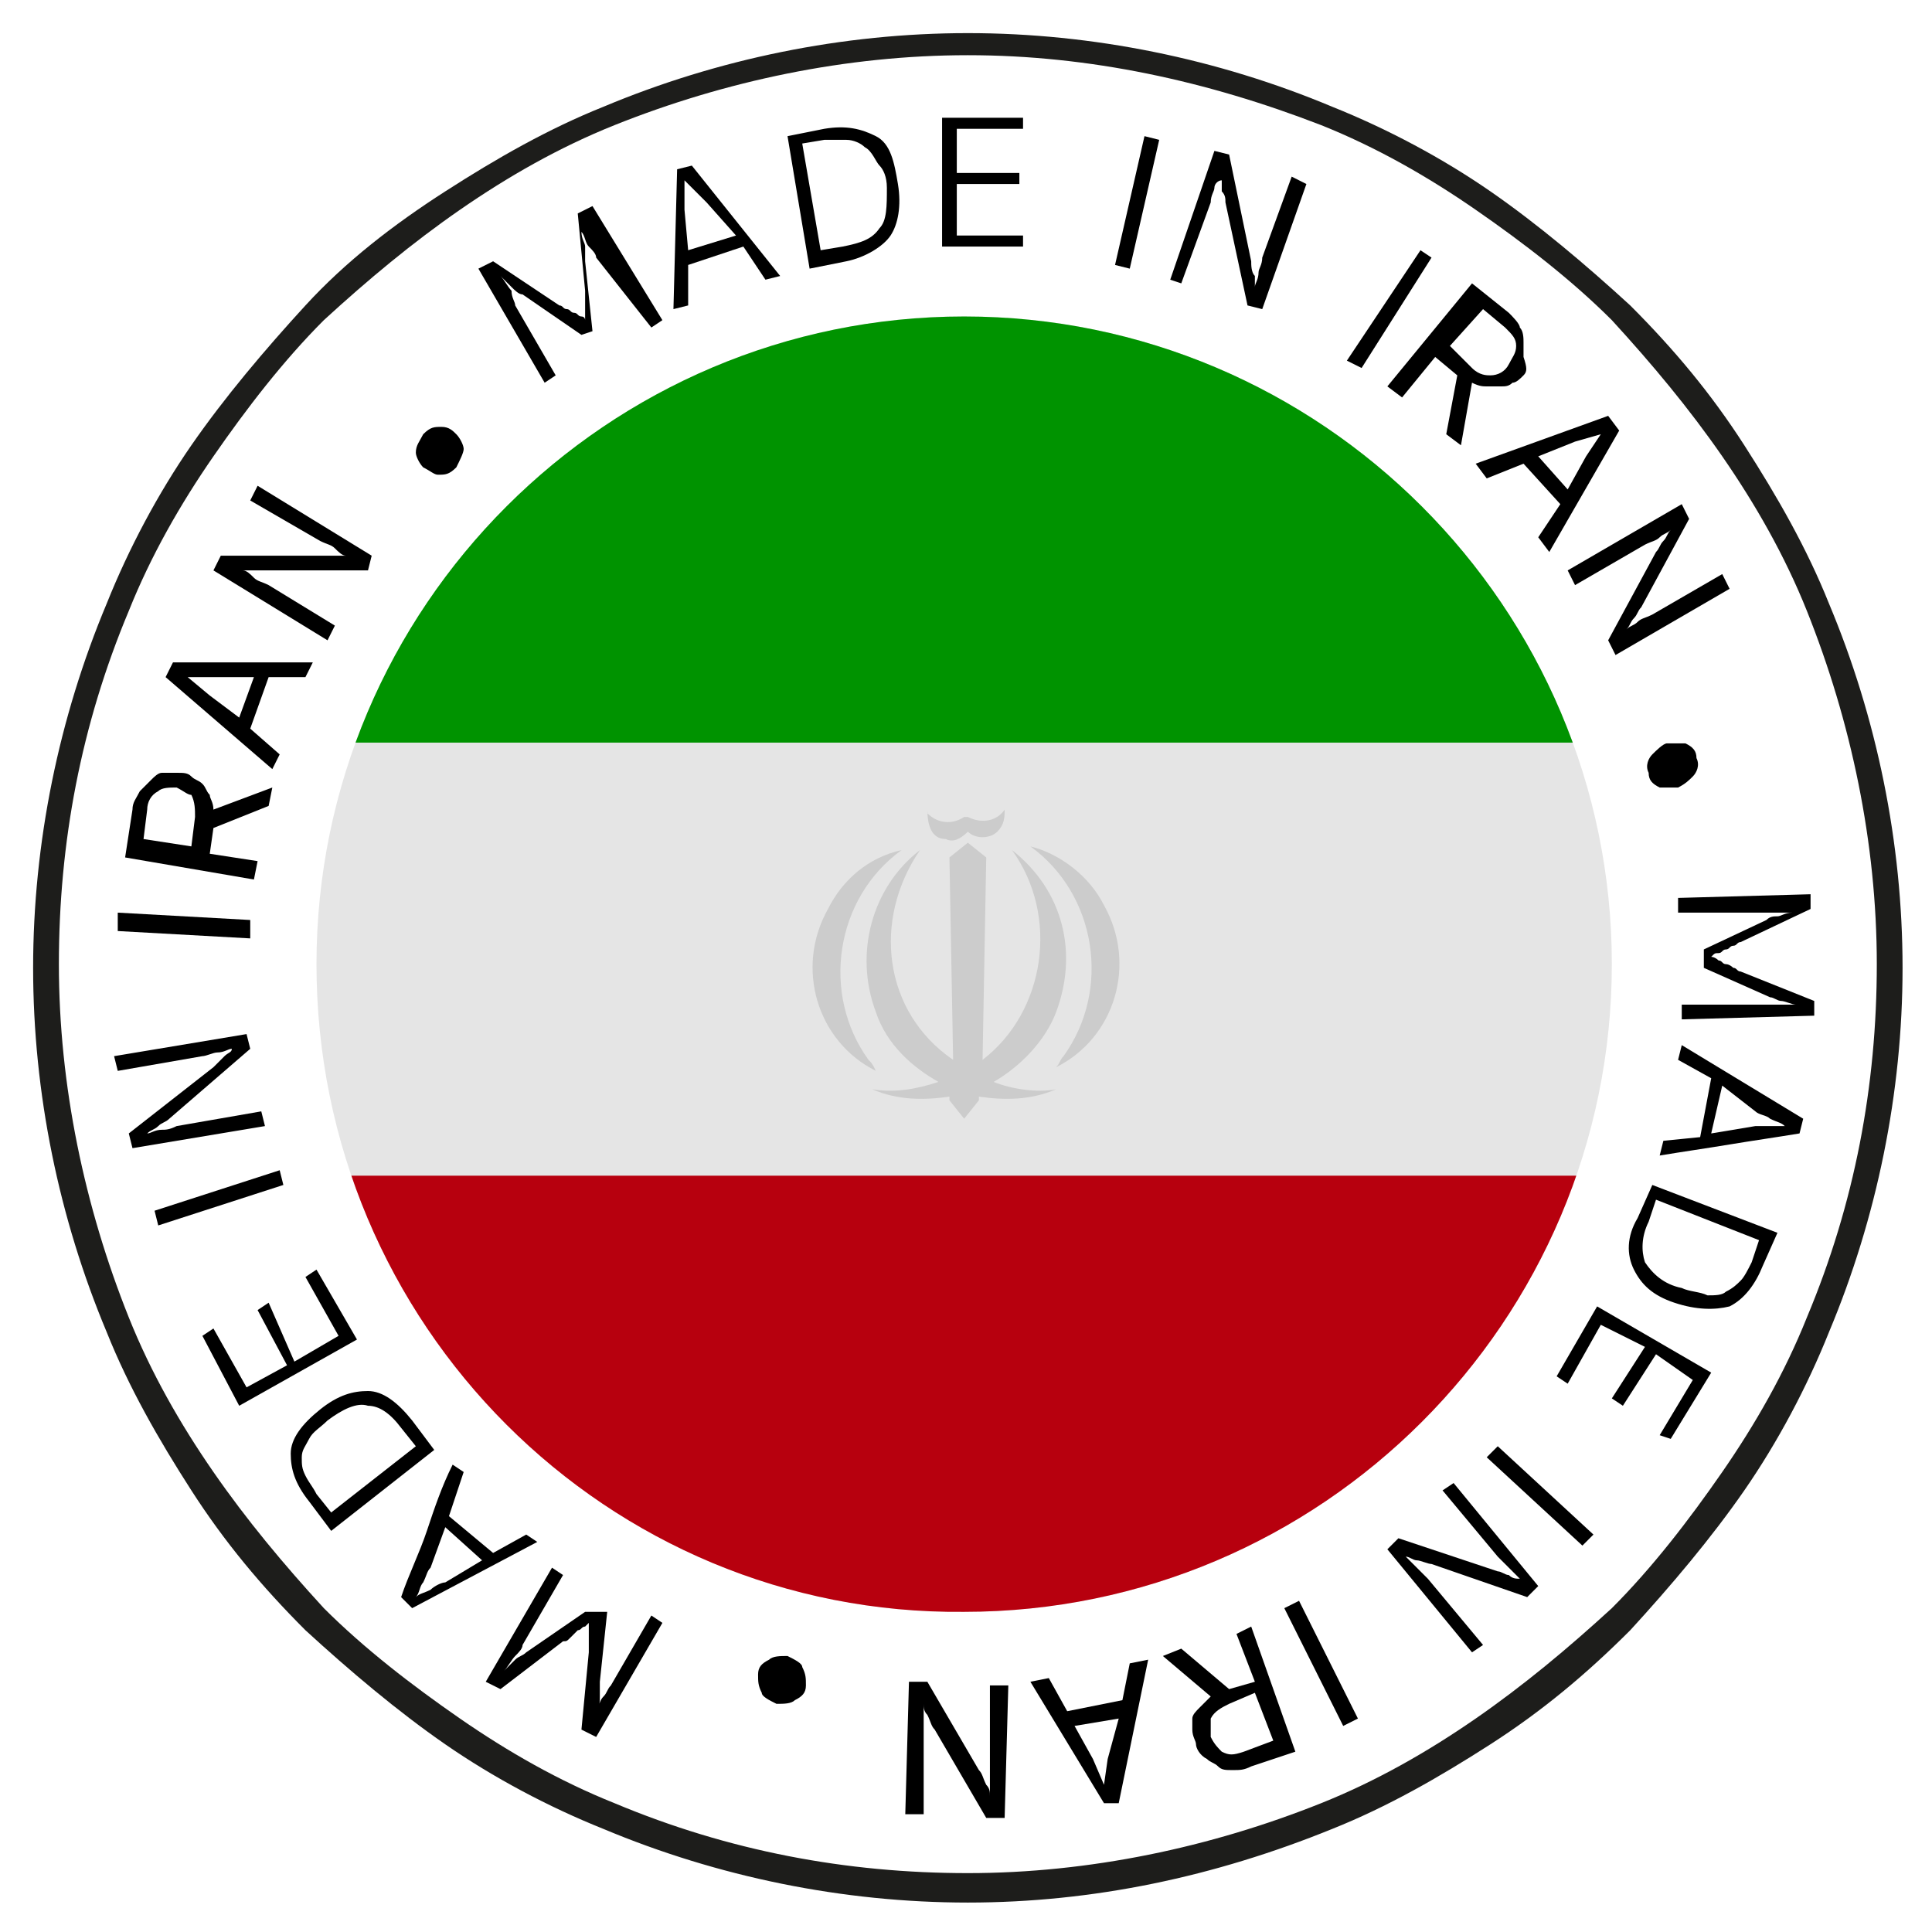
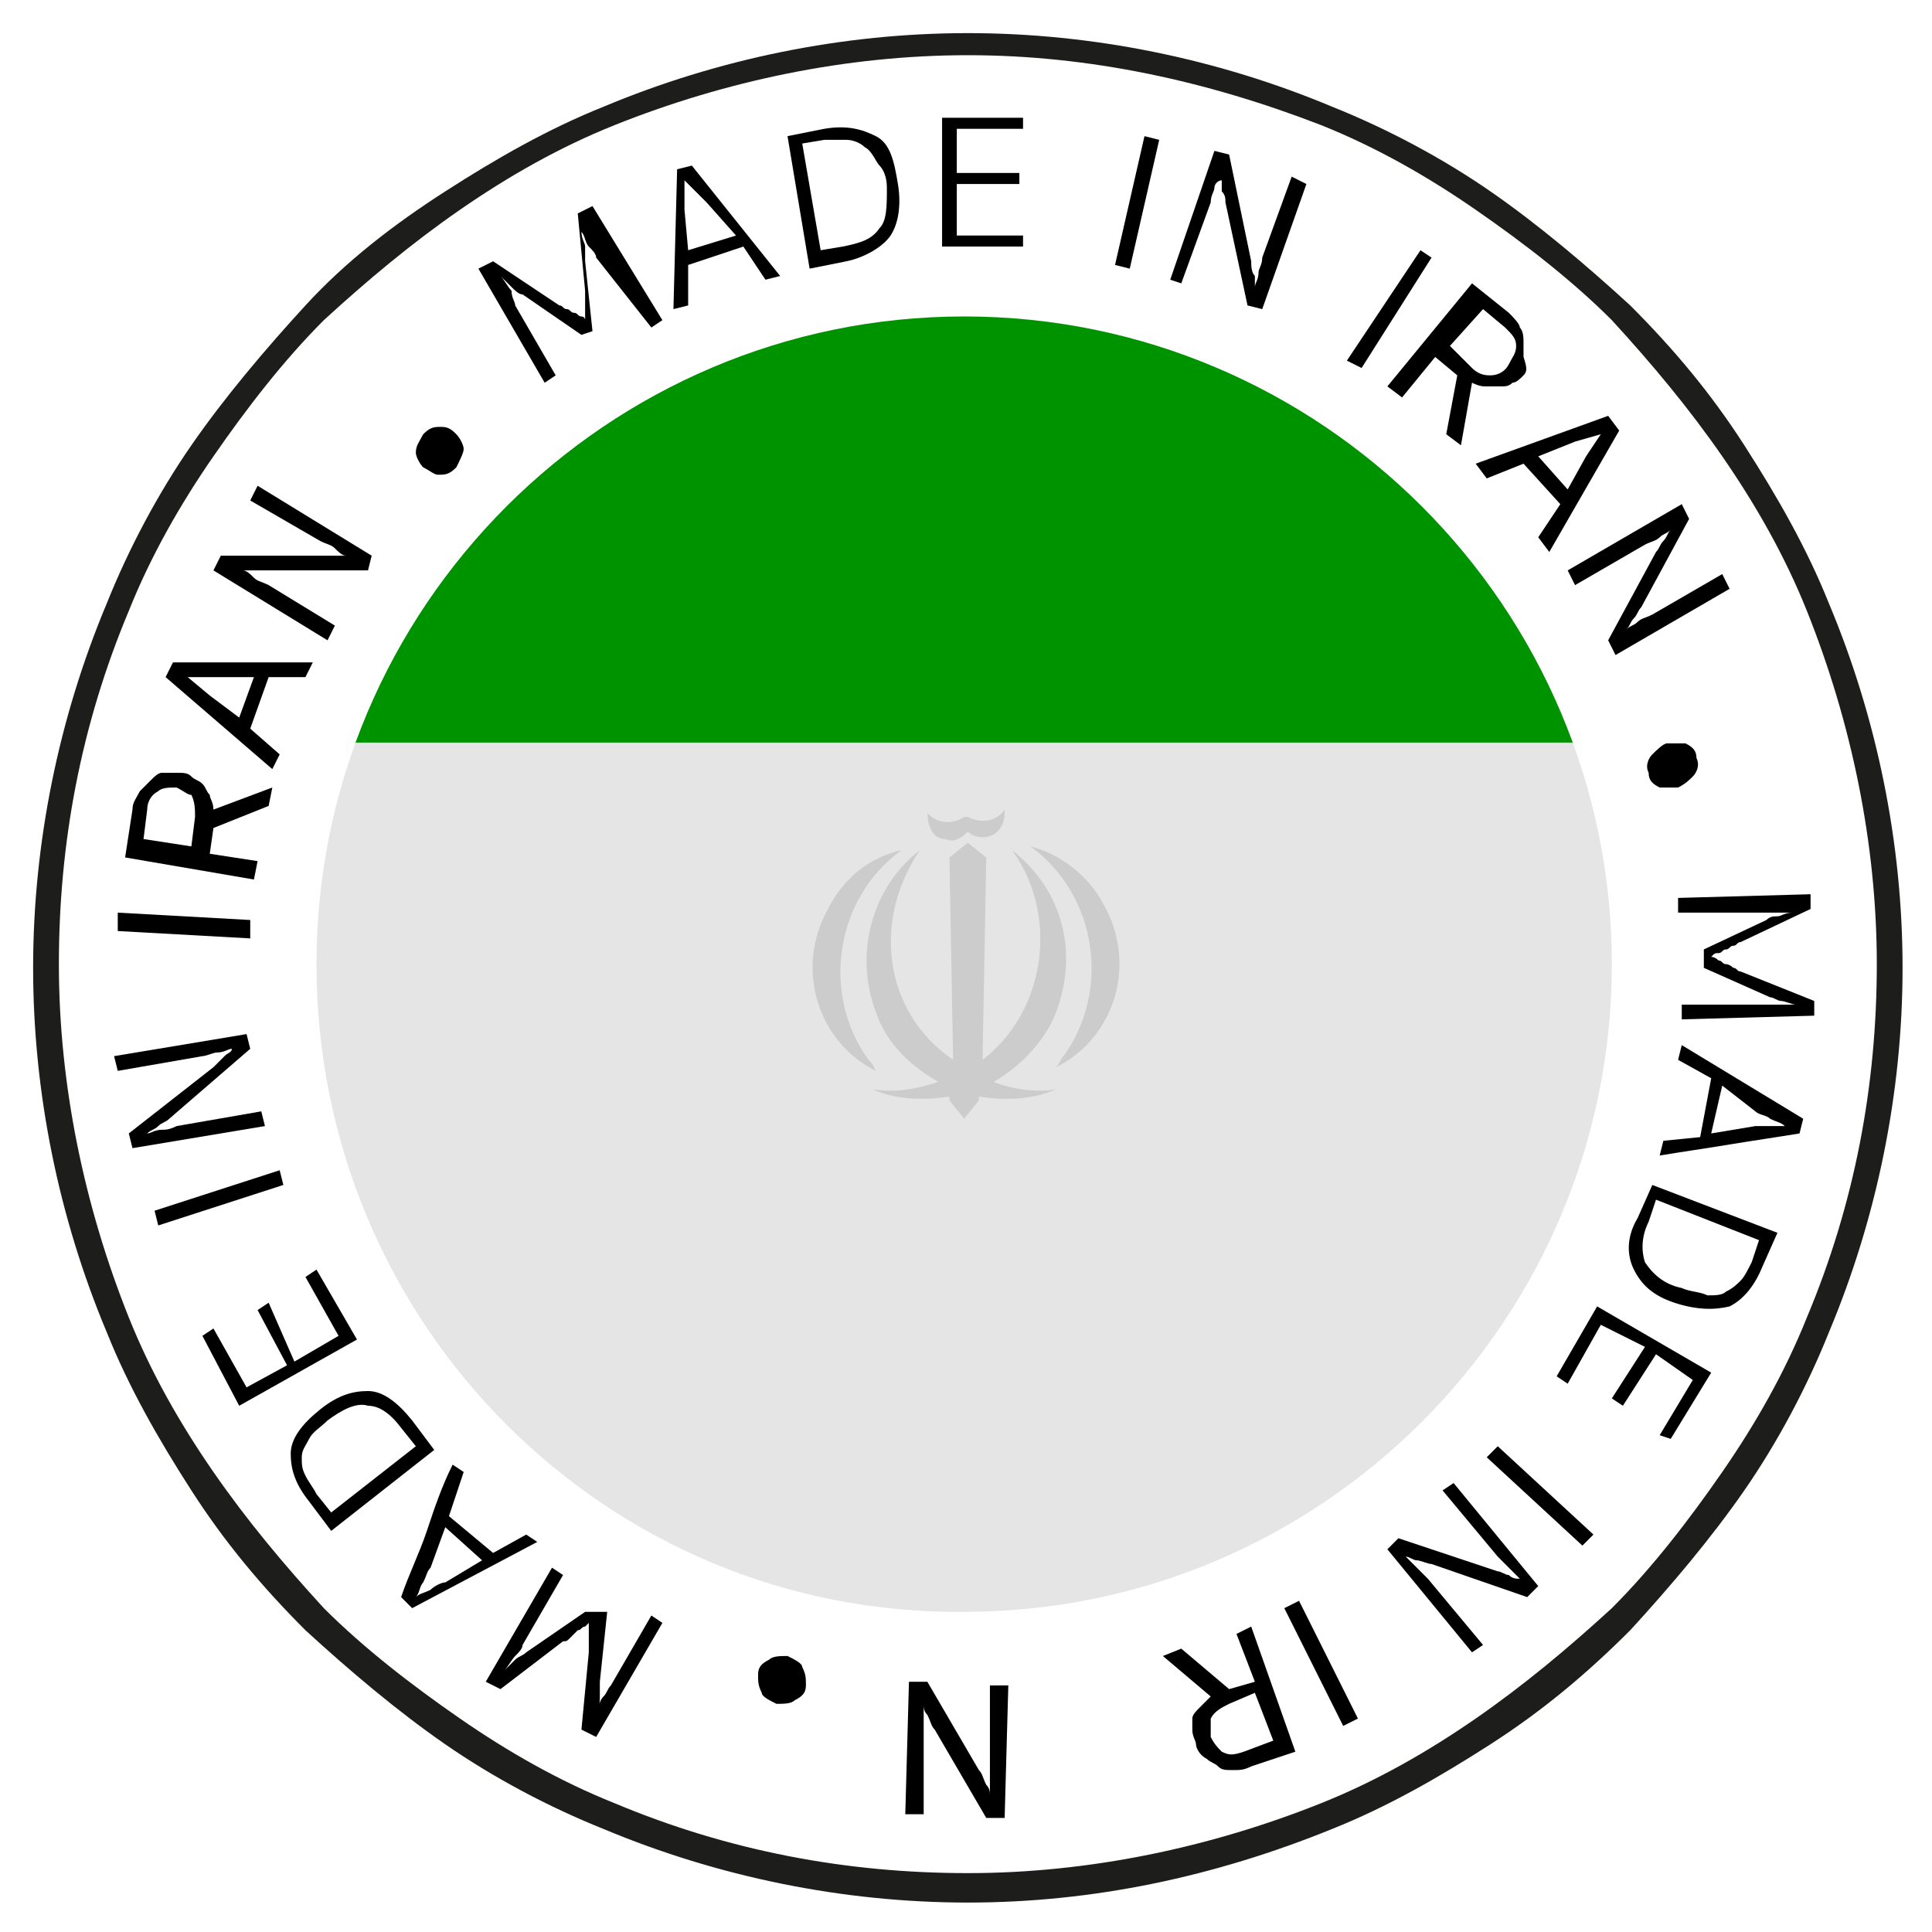
<svg xmlns="http://www.w3.org/2000/svg" xmlns:xlink="http://www.w3.org/1999/xlink" version="1.1" id="Layer_1" x="0px" y="0px" viewBox="0 0 52.5 52.5" style="enable-background:new 0 0 52.5 52.5;" xml:space="preserve">
  <style type="text/css">
	.st0{clip-path:url(#SVGID_2_);}
	.st1{fill:#E5E5E5;}
	.st2{fill:#009300;}
	.st3{fill:#B7000E;}
	.st4{fill:#1D1D1B;}
	.st5{fill:#CCCCCC;}
</style>
  <g>
    <g>
      <g>
        <g>
          <defs>
            <path id="SVGID_1_" d="M8.6,26.2c0-9.7,7.9-17.6,17.6-17.6c9.7,0,17.6,7.9,17.6,17.6c0,9.7-7.9,17.6-17.6,17.6       C16.5,43.9,8.6,36,8.6,26.2z" />
          </defs>
          <clipPath id="SVGID_2_">
            <use xlink:href="#SVGID_1_" style="overflow:visible;" />
          </clipPath>
          <g class="st0">
            <rect x="0.9" y="8.3" transform="matrix(-1 -1.224647e-16 1.224647e-16 -1 52.5 52.163)" class="st1" width="50.8" height="35.6" />
          </g>
          <g class="st0">
            <rect x="0.9" y="8.3" transform="matrix(-1 -1.224647e-16 1.224647e-16 -1 52.5 28.479)" class="st2" width="50.8" height="11.9" />
          </g>
          <g class="st0">
-             <rect x="0.9" y="32" transform="matrix(-1 -1.224647e-16 1.224647e-16 -1 52.5 75.848)" class="st3" width="50.8" height="11.9" />
-           </g>
+             </g>
        </g>
        <path class="st4" d="M26.3,51.7c-3.4,0-6.8-0.7-9.9-2c-1.5-0.6-3-1.4-4.3-2.3c-1.3-0.9-2.6-2-3.8-3.1c-1.2-1.2-2.2-2.4-3.1-3.8     c-0.9-1.4-1.7-2.8-2.3-4.3c-1.3-3.1-2-6.5-2-9.9c0-3.4,0.7-6.8,2-9.9c0.6-1.5,1.4-3,2.3-4.3c0.9-1.3,2-2.6,3.1-3.8     s2.4-2.2,3.8-3.1c1.4-0.9,2.8-1.7,4.3-2.3c3.1-1.3,6.5-2,9.9-2c3.4,0,6.8,0.7,9.9,2c1.5,0.6,3,1.4,4.3,2.3c1.3,0.9,2.6,2,3.8,3.1     c1.2,1.2,2.2,2.4,3.1,3.8c0.9,1.4,1.7,2.8,2.3,4.3c1.3,3.1,2,6.5,2,9.9c0,3.4-0.7,6.8-2,9.9c-0.6,1.5-1.4,3-2.3,4.3     c-0.9,1.3-2,2.6-3.1,3.8c-1.2,1.2-2.4,2.2-3.8,3.1c-1.4,0.9-2.8,1.7-4.3,2.3C33,51,29.7,51.7,26.3,51.7z M26.3,1.5     c-3.3,0-6.6,0.7-9.6,1.9c-1.5,0.6-2.9,1.4-4.2,2.3c-1.3,0.9-2.5,1.9-3.7,3c-1.1,1.1-2.1,2.4-3,3.7c-0.9,1.3-1.7,2.7-2.3,4.2     c-1.3,3.1-1.9,6.3-1.9,9.6c0,3.3,0.7,6.6,1.9,9.6c0.6,1.5,1.4,2.9,2.3,4.2c0.9,1.3,1.9,2.5,3,3.7c1.1,1.1,2.4,2.1,3.7,3     c1.3,0.9,2.7,1.7,4.2,2.3c3.1,1.3,6.3,1.9,9.6,1.9c3.3,0,6.6-0.7,9.6-1.9c1.5-0.6,2.9-1.4,4.2-2.3c1.3-0.9,2.5-1.9,3.7-3     c1.1-1.1,2.1-2.4,3-3.7c0.9-1.3,1.7-2.7,2.3-4.2c1.3-3.1,1.9-6.3,1.9-9.6c0-3.3-0.7-6.6-1.9-9.6c-0.6-1.5-1.4-2.9-2.3-4.2     c-0.9-1.3-1.9-2.5-3-3.7c-1.1-1.1-2.4-2.1-3.7-3c-1.3-0.9-2.7-1.7-4.2-2.3C32.8,2.2,29.6,1.5,26.3,1.5z" />
      </g>
      <g>
        <path d="M15.8,9.1L14.2,8C14.1,8,14,7.9,13.9,7.8c-0.1-0.1-0.2-0.2-0.3-0.3l0,0c0.1,0.1,0.2,0.3,0.3,0.4C13.9,8.1,14,8.2,14,8.3     l1.1,1.9l-0.3,0.2L13,7.3l0.4-0.2l1.8,1.2c0.1,0,0.1,0.1,0.2,0.1c0.1,0,0.1,0.1,0.2,0.1c0.1,0,0.1,0.1,0.2,0.1     c0.1,0,0.1,0.1,0.1,0.1c0,0,0-0.1,0-0.2c0-0.1,0-0.1,0-0.2c0-0.1,0-0.2,0-0.2c0-0.1,0-0.2,0-0.2l-0.2-2.1l0.4-0.2l1.9,3.1     l-0.3,0.2L16.2,7c0-0.1-0.1-0.2-0.2-0.3c-0.1-0.1-0.1-0.3-0.2-0.4l0,0c0,0.2,0.1,0.3,0.1,0.4c0,0.1,0,0.2,0,0.4l0.2,1.9L15.8,9.1     z" />
        <path d="M20.2,6.7l-1.5,0.5l0,1.1l-0.4,0.1l0.1-3.8l0.4-0.1c0.4,0.5,0.8,1,1.2,1.5c0.4,0.5,0.8,1,1.2,1.5l-0.4,0.1L20.2,6.7z      M18.7,6.8L20,6.4l-0.8-0.9c-0.1-0.1-0.2-0.2-0.3-0.3c-0.1-0.1-0.2-0.2-0.3-0.3c0,0.1,0,0.3,0,0.4c0,0.2,0,0.3,0,0.4L18.7,6.8z" />
        <path d="M24.4,5c0.1,0.6,0,1.1-0.2,1.4c-0.2,0.3-0.7,0.6-1.2,0.7l-1,0.2l-0.6-3.6l1-0.2c0.6-0.1,1,0,1.4,0.2S24.3,4.4,24.4,5z      M24.1,5.1c0-0.3-0.1-0.5-0.2-0.6S23.7,4.1,23.5,4c-0.1-0.1-0.3-0.2-0.5-0.2c-0.2,0-0.4,0-0.6,0l-0.6,0.1l0.5,2.9l0.6-0.1     c0.5-0.1,0.8-0.2,1-0.5C24.1,6,24.1,5.6,24.1,5.1z" />
        <path d="M25.6,3.2l2.2,0l0,0.3l-1.8,0l0,1.2l1.7,0l0,0.3l-1.7,0l0,1.4l1.8,0l0,0.3l-2.2,0L25.6,3.2z" />
        <path d="M30.7,7.3l-0.4-0.1l0.8-3.5l0.4,0.1L30.7,7.3z" />
        <path d="M34,7.1c0,0.1,0,0.3,0.1,0.4c0,0.1,0,0.2,0,0.3l0,0c0-0.1,0.1-0.2,0.1-0.4c0-0.1,0.1-0.2,0.1-0.4l0.8-2.2L35.5,5     l-1.2,3.4l-0.4-0.1l-0.6-2.8c0-0.1,0-0.2-0.1-0.3c0-0.1,0-0.2,0-0.3l0,0c0,0,0,0,0,0c0,0,0,0,0,0l0,0C33.1,4.9,33,5,33,5.1     c0,0.1-0.1,0.2-0.1,0.4l-0.8,2.2l-0.3-0.1L33,4.1l0.4,0.1L34,7.1z" />
        <path d="M37,10l-0.4-0.2l2-3L38.9,7L37,10z" />
        <path d="M41.4,10.2c-0.1,0.1-0.2,0.2-0.3,0.2c-0.1,0.1-0.2,0.1-0.3,0.1c-0.1,0-0.2,0-0.4,0c-0.1,0-0.2,0-0.4-0.1l-0.3,1.7     l-0.4-0.3l0.3-1.6l-0.6-0.5l-0.9,1.1l-0.4-0.3l2.3-2.8l1,0.8c0.1,0.1,0.3,0.3,0.3,0.4c0.1,0.1,0.1,0.3,0.1,0.4c0,0.1,0,0.3,0,0.4     C41.5,10,41.5,10.1,41.4,10.2z M41,9.9c0.1-0.2,0.2-0.3,0.2-0.5c0-0.2-0.1-0.3-0.3-0.5l-0.6-0.5l-0.9,1L40,10     c0.2,0.2,0.4,0.2,0.5,0.2C40.7,10.2,40.9,10.1,41,9.9z" />
        <path d="M42.4,13.7l-1-1.1l-1,0.4l-0.3-0.4l3.6-1.3l0.3,0.4l-1.9,3.3l-0.3-0.4L42.4,13.7z M41.8,12.4l0.8,0.9l0.5-0.9l0.4-0.6     l0,0L42.8,12L41.8,12.4z" />
        <path d="M44.6,16.5c-0.1,0.1-0.1,0.2-0.2,0.3c-0.1,0.1-0.1,0.2-0.2,0.3l0,0c0.1-0.1,0.2-0.1,0.3-0.2c0.1-0.1,0.2-0.1,0.4-0.2     l1.9-1.1l0.2,0.4l-3.1,1.8l-0.2-0.4l1.3-2.4c0.1-0.1,0.1-0.2,0.2-0.3c0.1-0.1,0.1-0.2,0.2-0.3l0,0c-0.1,0.1-0.2,0.1-0.3,0.2     c-0.1,0.1-0.2,0.1-0.4,0.2l-1.9,1.1l-0.2-0.4l3.1-1.8l0.2,0.4L44.6,16.5z" />
        <path d="M45.3,20.2c0.2,0,0.3,0,0.5,0c0.2,0.1,0.3,0.2,0.3,0.4c0.1,0.2,0,0.4-0.1,0.5c-0.1,0.1-0.2,0.2-0.4,0.3     c-0.2,0-0.3,0-0.5,0c-0.2-0.1-0.3-0.2-0.3-0.4c-0.1-0.2,0-0.4,0.1-0.5S45.2,20.2,45.3,20.2z" />
        <path d="M46.3,25.8L48,25c0.1-0.1,0.2-0.1,0.3-0.1c0.1,0,0.2-0.1,0.4-0.1l0,0c-0.2,0-0.3,0-0.5,0c-0.2,0-0.3,0-0.4,0l-2.2,0     l0-0.4l3.6-0.1l0,0.4l-1.9,0.9c-0.1,0-0.1,0.1-0.2,0.1c-0.1,0-0.1,0.1-0.2,0.1c-0.1,0-0.1,0.1-0.2,0.1s-0.1,0-0.2,0.1     c0,0,0.1,0,0.2,0.1c0.1,0,0.1,0.1,0.2,0.1c0.1,0,0.2,0.1,0.2,0.1c0.1,0,0.1,0.1,0.2,0.1l2,0.8l0,0.4l-3.6,0.1l0-0.4l2.2,0     c0.1,0,0.2,0,0.4,0c0.2,0,0.3,0,0.5,0l0,0c-0.1,0-0.3-0.1-0.4-0.1c-0.1,0-0.2-0.1-0.3-0.1l-1.8-0.8L46.3,25.8z" />
        <path d="M46.2,30.9l0.3-1.6l-0.9-0.5l0.1-0.4l3.3,2l-0.1,0.4c-0.6,0.1-1.3,0.2-1.9,0.3c-0.6,0.1-1.3,0.2-1.9,0.3l0.1-0.4     L46.2,30.9z M46.8,29.5l-0.3,1.3l1.2-0.2c0.1,0,0.3,0,0.4,0c0.1,0,0.3,0,0.4,0c-0.1-0.1-0.2-0.1-0.4-0.2     c-0.1-0.1-0.3-0.1-0.4-0.2L46.8,29.5z" />
        <path d="M45.5,35.4c-0.6-0.2-0.9-0.5-1.1-0.9c-0.2-0.4-0.2-0.9,0.1-1.4l0.4-0.9l3.4,1.3l-0.4,0.9c-0.2,0.5-0.5,0.9-0.9,1.1     C46.6,35.6,46.1,35.6,45.5,35.4z M45.7,35c0.2,0.1,0.5,0.1,0.7,0.2c0.2,0,0.4,0,0.5-0.1c0.2-0.1,0.3-0.2,0.4-0.3     c0.1-0.1,0.2-0.3,0.3-0.5l0.2-0.6L45,32.6l-0.2,0.6c-0.2,0.4-0.2,0.8-0.1,1.1C44.9,34.6,45.2,34.9,45.7,35z" />
        <path d="M46.5,37.3l-1.1,1.8L45.1,39l0.9-1.5L45,36.8l-0.9,1.4l-0.3-0.2l0.9-1.4L43.5,36l-0.9,1.6l-0.3-0.2l1.1-1.9L46.5,37.3z" />
        <path d="M40.4,39.6l0.3-0.3l2.6,2.4l-0.3,0.3L40.4,39.6z" />
        <path d="M38.9,42.5c-0.1,0-0.3-0.1-0.4-0.1c-0.1,0-0.2-0.1-0.3-0.1l0,0c0.1,0.1,0.2,0.2,0.3,0.3c0.1,0.1,0.2,0.2,0.3,0.3l1.5,1.8     l-0.3,0.2l-2.3-2.8l0.3-0.3l2.7,0.9c0.1,0,0.2,0.1,0.3,0.1c0.1,0.1,0.2,0.1,0.3,0.1l0,0c0,0,0,0,0,0c0,0,0,0,0,0l0,0     c-0.1-0.1-0.2-0.2-0.3-0.3c-0.1-0.1-0.2-0.2-0.3-0.3l-1.5-1.8l0.3-0.2l2.3,2.8l-0.3,0.3L38.9,42.5z" />
        <path d="M34.9,43.7l0.4-0.2l1.6,3.2l-0.4,0.2L34.9,43.7z" />
        <path d="M32.5,47.4c0-0.1-0.1-0.2-0.1-0.4c0-0.1,0-0.2,0-0.3c0-0.1,0.1-0.2,0.2-0.3c0.1-0.1,0.2-0.2,0.3-0.3L31.6,45l0.5-0.2     l1.3,1.1l0.7-0.2l-0.5-1.3l0.4-0.2l1.2,3.4L34,48c-0.2,0.1-0.3,0.1-0.5,0.1c-0.2,0-0.3,0-0.4-0.1c-0.1-0.1-0.2-0.1-0.3-0.2     C32.6,47.7,32.5,47.5,32.5,47.4z M32.9,47.2c0.1,0.2,0.2,0.3,0.3,0.4c0.2,0.1,0.3,0.1,0.6,0l0.8-0.3l-0.5-1.3l-0.7,0.3     c-0.2,0.1-0.4,0.2-0.5,0.4C32.9,46.9,32.9,47,32.9,47.2z" />
-         <path d="M29,46.5l1.5-0.3l0.2-1l0.5-0.1L30.4,49L30,49L28,45.7l0.5-0.1L29,46.5z M30.4,46.7l-1.2,0.2l0.5,0.9l0.3,0.7l0,0     l0.1-0.7L30.4,46.7z" />
        <path d="M25.4,47c-0.1-0.1-0.1-0.2-0.2-0.4c-0.1-0.1-0.1-0.2-0.1-0.3h0c0,0.1,0,0.3,0,0.4c0,0.1,0,0.3,0,0.4l0,2.2l-0.5,0     l0.1-3.6l0.5,0l1.4,2.4c0.1,0.1,0.1,0.2,0.2,0.4c0.1,0.1,0.1,0.2,0.1,0.3l0,0c0-0.1,0-0.3,0-0.4c0-0.1,0-0.3,0-0.4l0-2.2l0.5,0     l-0.1,3.6l-0.5,0L25.4,47z" />
        <path d="M21.9,45.8c0,0.2-0.1,0.3-0.3,0.4c-0.1,0.1-0.3,0.1-0.5,0.1c-0.2-0.1-0.4-0.2-0.4-0.3c-0.1-0.2-0.1-0.3-0.1-0.5     c0-0.2,0.1-0.3,0.3-0.4C21,45,21.2,45,21.4,45c0.2,0.1,0.4,0.2,0.4,0.3C21.9,45.5,21.9,45.6,21.9,45.8z" />
        <path d="M16.5,43.8l-0.2,1.9c0,0.1,0,0.2,0,0.4c0,0.1,0,0.3-0.1,0.4l0,0c0.1-0.2,0.1-0.3,0.2-0.4s0.1-0.2,0.2-0.3l1.1-1.9     l0.3,0.2l-1.8,3.1l-0.4-0.2l0.2-2.1c0-0.1,0-0.1,0-0.2c0-0.1,0-0.2,0-0.2c0-0.1,0-0.2,0-0.2c0-0.1,0-0.1,0-0.2     c0,0-0.1,0.1-0.1,0.1c-0.1,0-0.1,0.1-0.2,0.1c-0.1,0.1-0.1,0.1-0.2,0.2c-0.1,0.1-0.1,0.1-0.2,0.1l-1.7,1.3l-0.4-0.2l1.8-3.1     l0.3,0.2l-1.1,1.9c0,0.1-0.1,0.2-0.2,0.3c-0.1,0.1-0.2,0.3-0.3,0.4l0,0c0.1-0.1,0.2-0.2,0.3-0.3s0.2-0.1,0.3-0.2l1.6-1.1     L16.5,43.8z" />
        <path d="M12.2,41.2l1.2,1l0.9-0.5l0.3,0.2l-3.4,1.8l-0.3-0.3c0.2-0.6,0.5-1.2,0.7-1.8c0.2-0.6,0.4-1.2,0.7-1.8l0.3,0.2L12.2,41.2     z M13.1,42.4l-1-0.9l-0.4,1.1c-0.1,0.1-0.1,0.2-0.2,0.4c-0.1,0.1-0.1,0.3-0.2,0.4c0.1-0.1,0.2-0.1,0.4-0.2     c0.1-0.1,0.3-0.2,0.4-0.2L13.1,42.4z" />
        <path d="M8.7,38.3c0.5-0.4,0.9-0.5,1.3-0.5c0.4,0,0.8,0.3,1.2,0.8l0.6,0.8L9,41.6l-0.6-0.8c-0.4-0.5-0.5-0.9-0.5-1.3     S8.2,38.7,8.7,38.3z M8.9,38.6c-0.2,0.2-0.4,0.3-0.5,0.5c-0.1,0.2-0.2,0.3-0.2,0.5c0,0.2,0,0.3,0.1,0.5s0.2,0.3,0.3,0.5L9,41.1     l2.3-1.8l-0.4-0.5c-0.3-0.4-0.6-0.6-0.9-0.6C9.7,38.1,9.3,38.3,8.9,38.6z" />
        <path d="M6.5,38.2l-1-1.9l0.3-0.2l0.9,1.6l1.1-0.6l-0.8-1.5l0.3-0.2L8,37l1.2-0.7l-0.9-1.6l0.3-0.2l1.1,1.9L6.5,38.2z" />
        <path d="M7.6,31.8l0.1,0.4l-3.4,1.1l-0.1-0.4L7.6,31.8z" />
        <path d="M5.8,29c0.1-0.1,0.2-0.2,0.3-0.3c0.1-0.1,0.2-0.1,0.2-0.2l0,0c-0.1,0-0.2,0.1-0.4,0.1c-0.1,0-0.3,0.1-0.4,0.1l-2.3,0.4     l-0.1-0.4l3.6-0.6l0.1,0.4l-2.2,1.9c-0.1,0.1-0.2,0.1-0.3,0.2c-0.1,0.1-0.2,0.1-0.3,0.2l0,0c0,0,0,0,0,0c0,0,0,0,0,0l0,0     c0.1,0,0.2-0.1,0.4-0.1c0.1,0,0.2,0,0.4-0.1l2.3-0.4l0.1,0.4l-3.6,0.6l-0.1-0.4L5.8,29z" />
        <path d="M6.8,25l0,0.5l-3.6-0.2l0-0.5L6.8,25z" />
        <path d="M4.8,21C5,21,5.1,21,5.2,21.1c0.1,0.1,0.2,0.1,0.3,0.2c0.1,0.1,0.1,0.2,0.2,0.3c0,0.1,0.1,0.2,0.1,0.4l1.6-0.6l-0.1,0.5     l-1.5,0.6l-0.1,0.7L7,23.4l-0.1,0.5l-3.5-0.6L3.6,22c0-0.2,0.1-0.3,0.2-0.5c0.1-0.1,0.2-0.2,0.3-0.3S4.3,21,4.4,21     C4.6,21,4.7,21,4.8,21z M4.8,21.4c-0.2,0-0.4,0-0.5,0.1C4.1,21.6,4,21.8,4,22l-0.1,0.8l1.3,0.2l0.1-0.8c0-0.2,0-0.4-0.1-0.6     C5.1,21.6,5,21.5,4.8,21.4z" />
        <path d="M7.3,18.4l-0.5,1.4l0.8,0.7l-0.2,0.4l-2.9-2.5L4.7,18l3.8,0l-0.2,0.4L7.3,18.4z M6.5,19.5l0.4-1.1l-1.1,0l-0.7,0l0,0     l0.6,0.5L6.5,19.5z" />
        <path d="M8.7,15.1c0.1,0,0.3,0,0.4,0c0.1,0,0.2,0,0.3,0l0,0c-0.1,0-0.2-0.1-0.3-0.2c-0.1-0.1-0.2-0.1-0.4-0.2l-1.9-1.1l0.2-0.4     l3.1,1.9L10,15.5l-2.7,0c-0.1,0-0.3,0-0.4,0c-0.1,0-0.2,0-0.3,0l0,0c0.1,0,0.2,0.1,0.3,0.2c0.1,0.1,0.2,0.1,0.4,0.2L9.1,17     l-0.2,0.4l-3.1-1.9L6,15.1L8.7,15.1z" />
        <path d="M11.5,12.7c-0.1-0.1-0.2-0.3-0.2-0.4c0-0.2,0.1-0.3,0.2-0.5c0.2-0.2,0.3-0.2,0.5-0.2c0.2,0,0.3,0.1,0.4,0.2     c0.1,0.1,0.2,0.3,0.2,0.4s-0.1,0.3-0.2,0.5c-0.2,0.2-0.3,0.2-0.5,0.2C11.8,12.9,11.7,12.8,11.5,12.7z" />
      </g>
    </g>
    <g>
      <path class="st5" d="M25.7,22.8c0.2,0.1,0.4,0,0.6-0.2c0.2,0.2,0.6,0.2,0.8,0c0.2-0.2,0.2-0.4,0.2-0.6c-0.2,0.3-0.6,0.4-1,0.2    c0,0,0,0-0.1,0c-0.3,0.2-0.7,0.2-1-0.1c0,0,0,0,0-0.1C25.2,22.4,25.3,22.8,25.7,22.8z" />
      <path class="st5" d="M27,29.4c0.7-0.4,1.4-1.1,1.7-1.9c0.6-1.6,0.2-3.3-1.2-4.4c1.3,1.8,0.9,4.4-0.8,5.7l0.1-5.5l-0.5-0.4    l-0.5,0.4l0.1,5.5C24,27.5,23.7,25,25,23.1c-1.3,1-1.8,2.8-1.2,4.4c0.3,0.9,1,1.5,1.7,1.9c-0.6,0.2-1.2,0.3-1.8,0.2    c0.7,0.3,1.4,0.3,2.1,0.2l0,0.1l0.4,0.5l0.4-0.5l0-0.1c0.7,0.1,1.4,0.1,2.1-0.2C28.2,29.7,27.5,29.6,27,29.4z" />
      <path class="st5" d="M30,24.6c-0.4-0.8-1.2-1.4-2-1.6c1.8,1.3,2.2,3.9,0.9,5.7c-0.1,0.1-0.1,0.2-0.2,0.3    C30.3,28.2,30.9,26.2,30,24.6z" />
      <path class="st5" d="M23.6,28.8c-1.3-1.8-0.9-4.4,0.9-5.7c-0.9,0.2-1.6,0.8-2,1.6c-0.9,1.6-0.3,3.6,1.3,4.4    C23.7,28.9,23.7,28.9,23.6,28.8z" />
    </g>
  </g>
</svg>